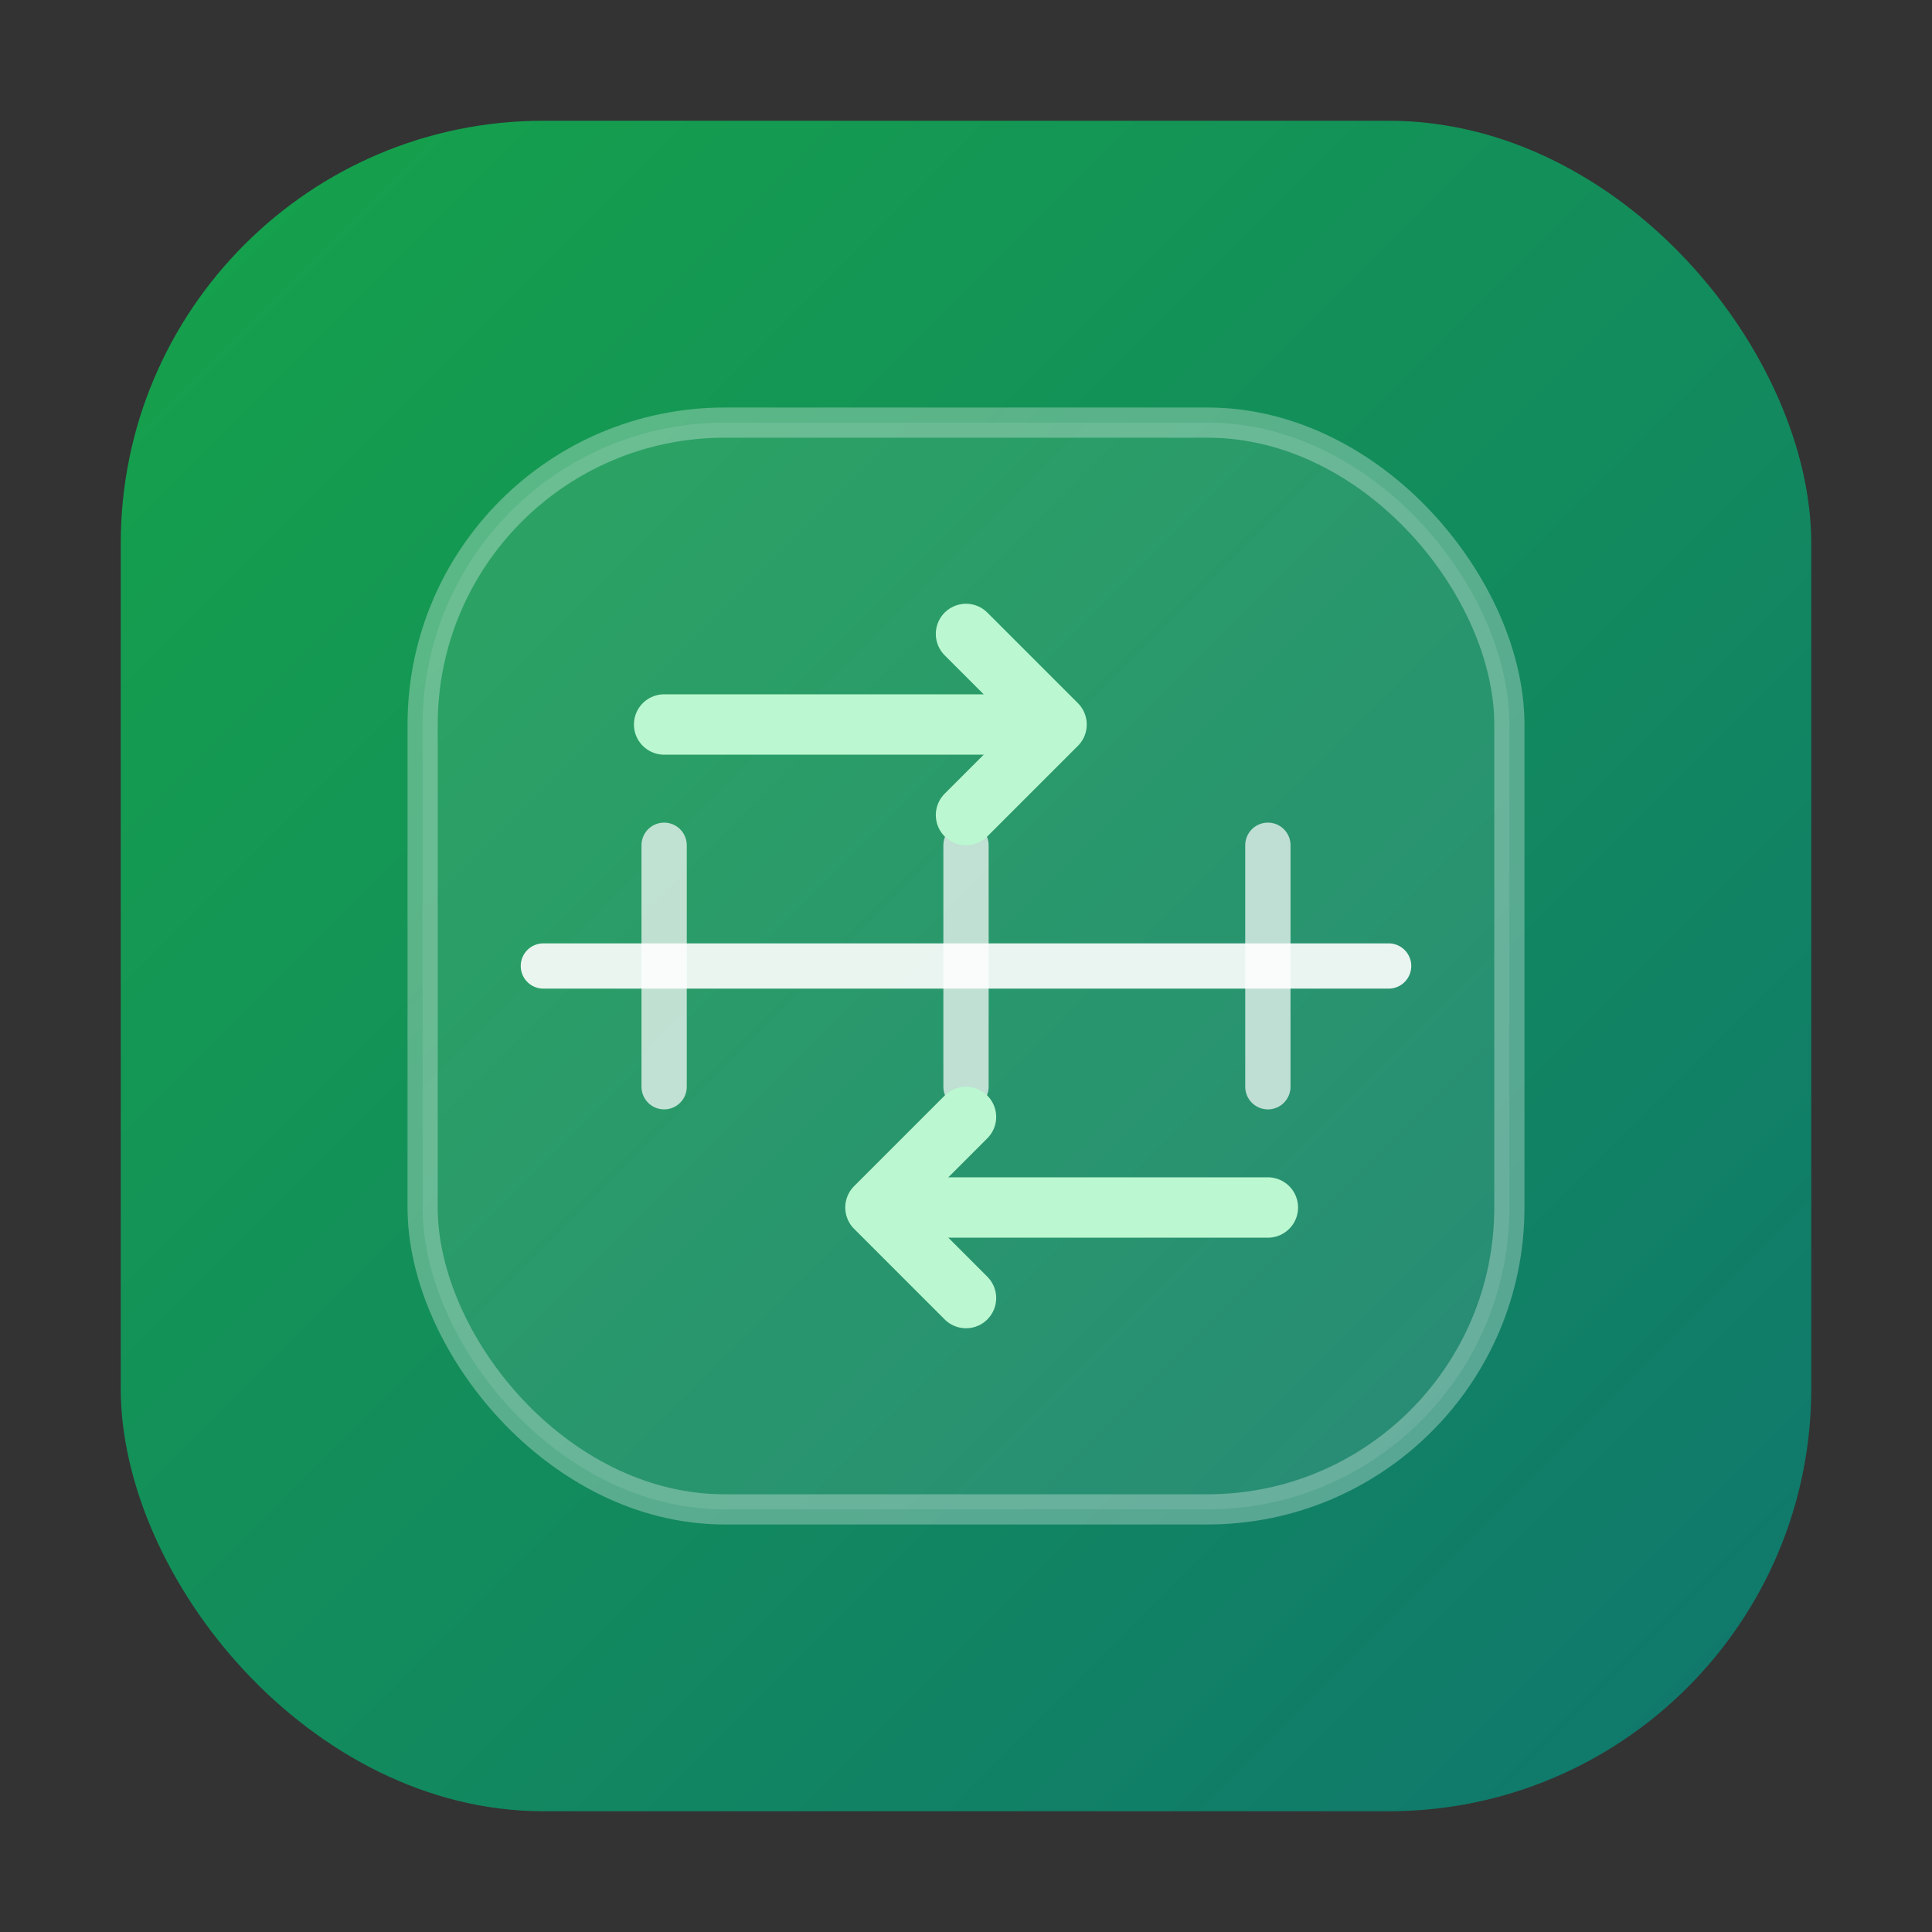
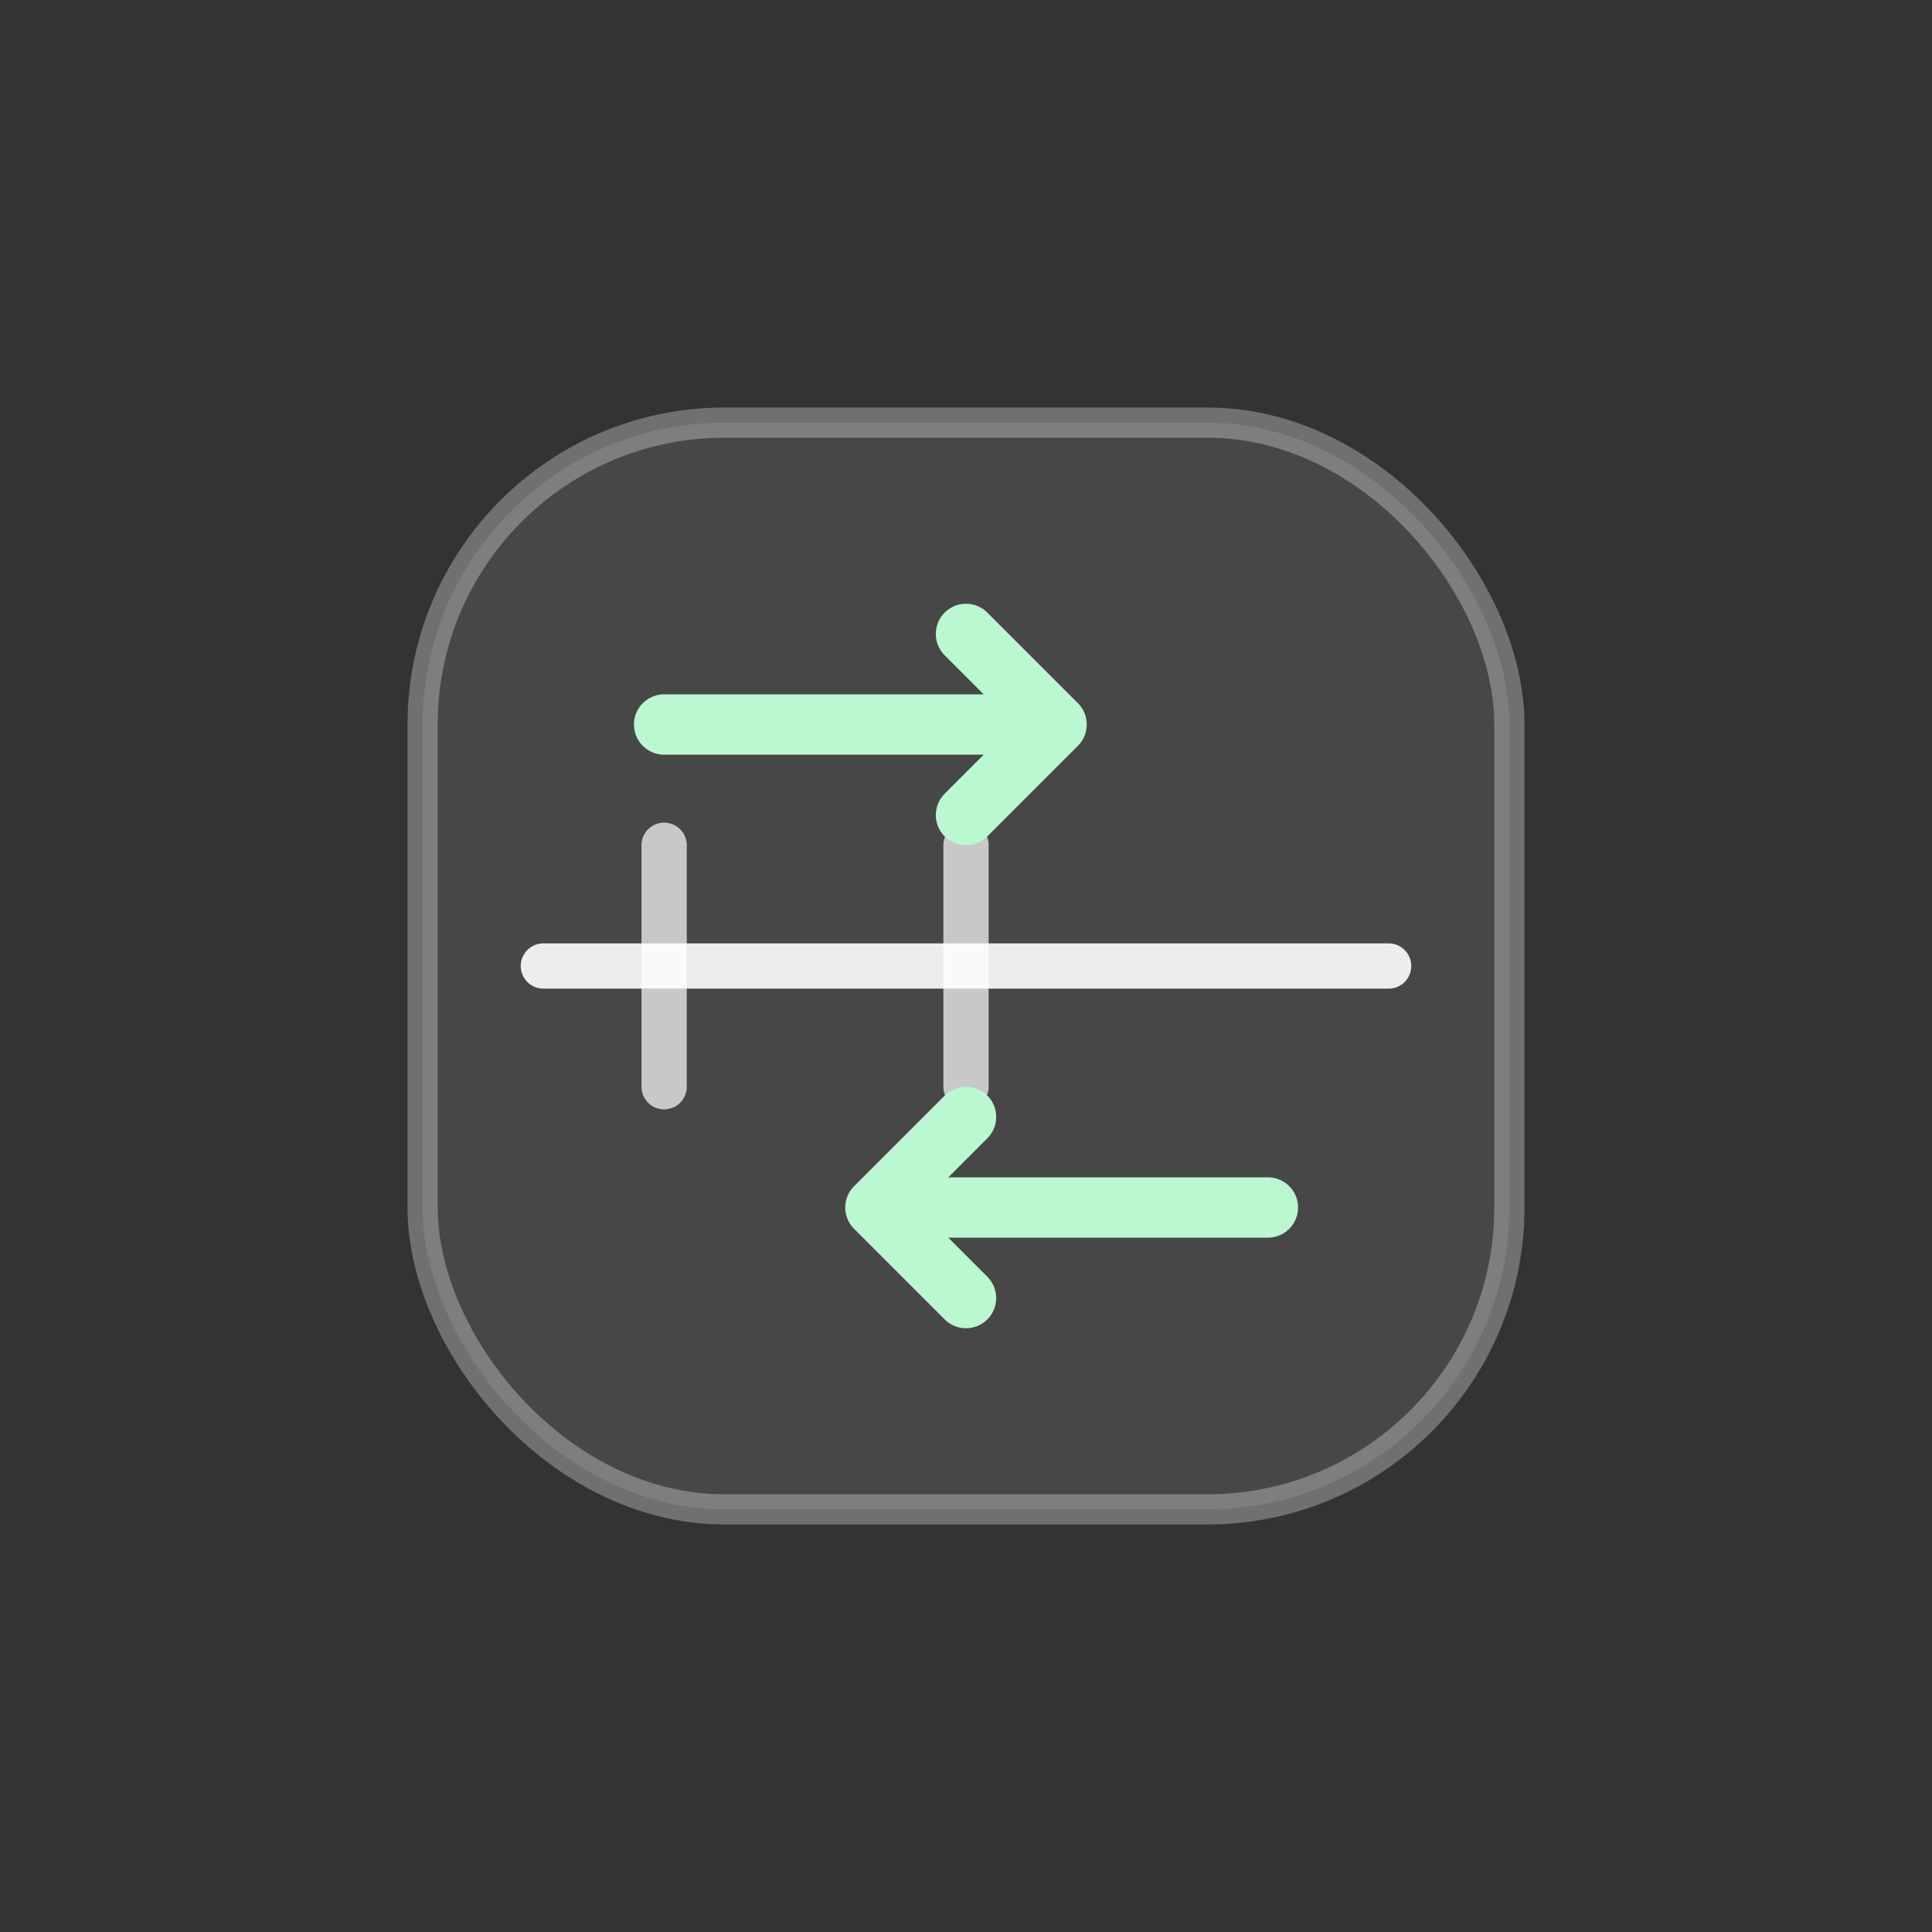
<svg xmlns="http://www.w3.org/2000/svg" width="64" height="64" viewBox="0 0 64 64" role="img" aria-labelledby="title desc">
  <rect x="0" y="0" width="64" height="64" fill="#333333" stroke="none" />
  <title id="title">UnitConvertio Logo Icon</title>
  <desc id="desc">Rounded square with two opposing arrows representing unit conversion.</desc>
  <defs>
    <linearGradient id="uc-grad" x1="0%" y1="0%" x2="100%" y2="100%">
      <stop offset="0%" stop-color="#16a34a" />
      <stop offset="100%" stop-color="#0f766e" />
    </linearGradient>
  </defs>
-   <rect x="4" y="4" width="56" height="56" rx="14" fill="url(#uc-grad)" />
  <rect x="14" y="14" width="36" height="36" rx="10" fill="white" fill-opacity="0.1" stroke="white" stroke-opacity="0.3" />
  <line x1="18" y1="32" x2="46" y2="32" stroke="#ffffff" stroke-width="1.5" stroke-linecap="round" stroke-opacity="0.9" />
  <line x1="22" y1="28" x2="22" y2="36" stroke="#ffffff" stroke-width="1.5" stroke-linecap="round" stroke-opacity="0.7" />
  <line x1="32" y1="28" x2="32" y2="36" stroke="#ffffff" stroke-width="1.5" stroke-linecap="round" stroke-opacity="0.7" />
-   <line x1="42" y1="28" x2="42" y2="36" stroke="#ffffff" stroke-width="1.5" stroke-linecap="round" stroke-opacity="0.7" />
  <path d="M22 24 L34 24" stroke="#bbf7d0" stroke-width="2" stroke-linecap="round" />
  <path d="M32 21 L35 24 L32 27" fill="none" stroke="#bbf7d0" stroke-width="2" stroke-linecap="round" stroke-linejoin="round" />
  <path d="M42 40 L30 40" stroke="#bbf7d0" stroke-width="2" stroke-linecap="round" />
  <path d="M32 37 L29 40 L32 43" fill="none" stroke="#bbf7d0" stroke-width="2" stroke-linecap="round" stroke-linejoin="round" />
</svg>